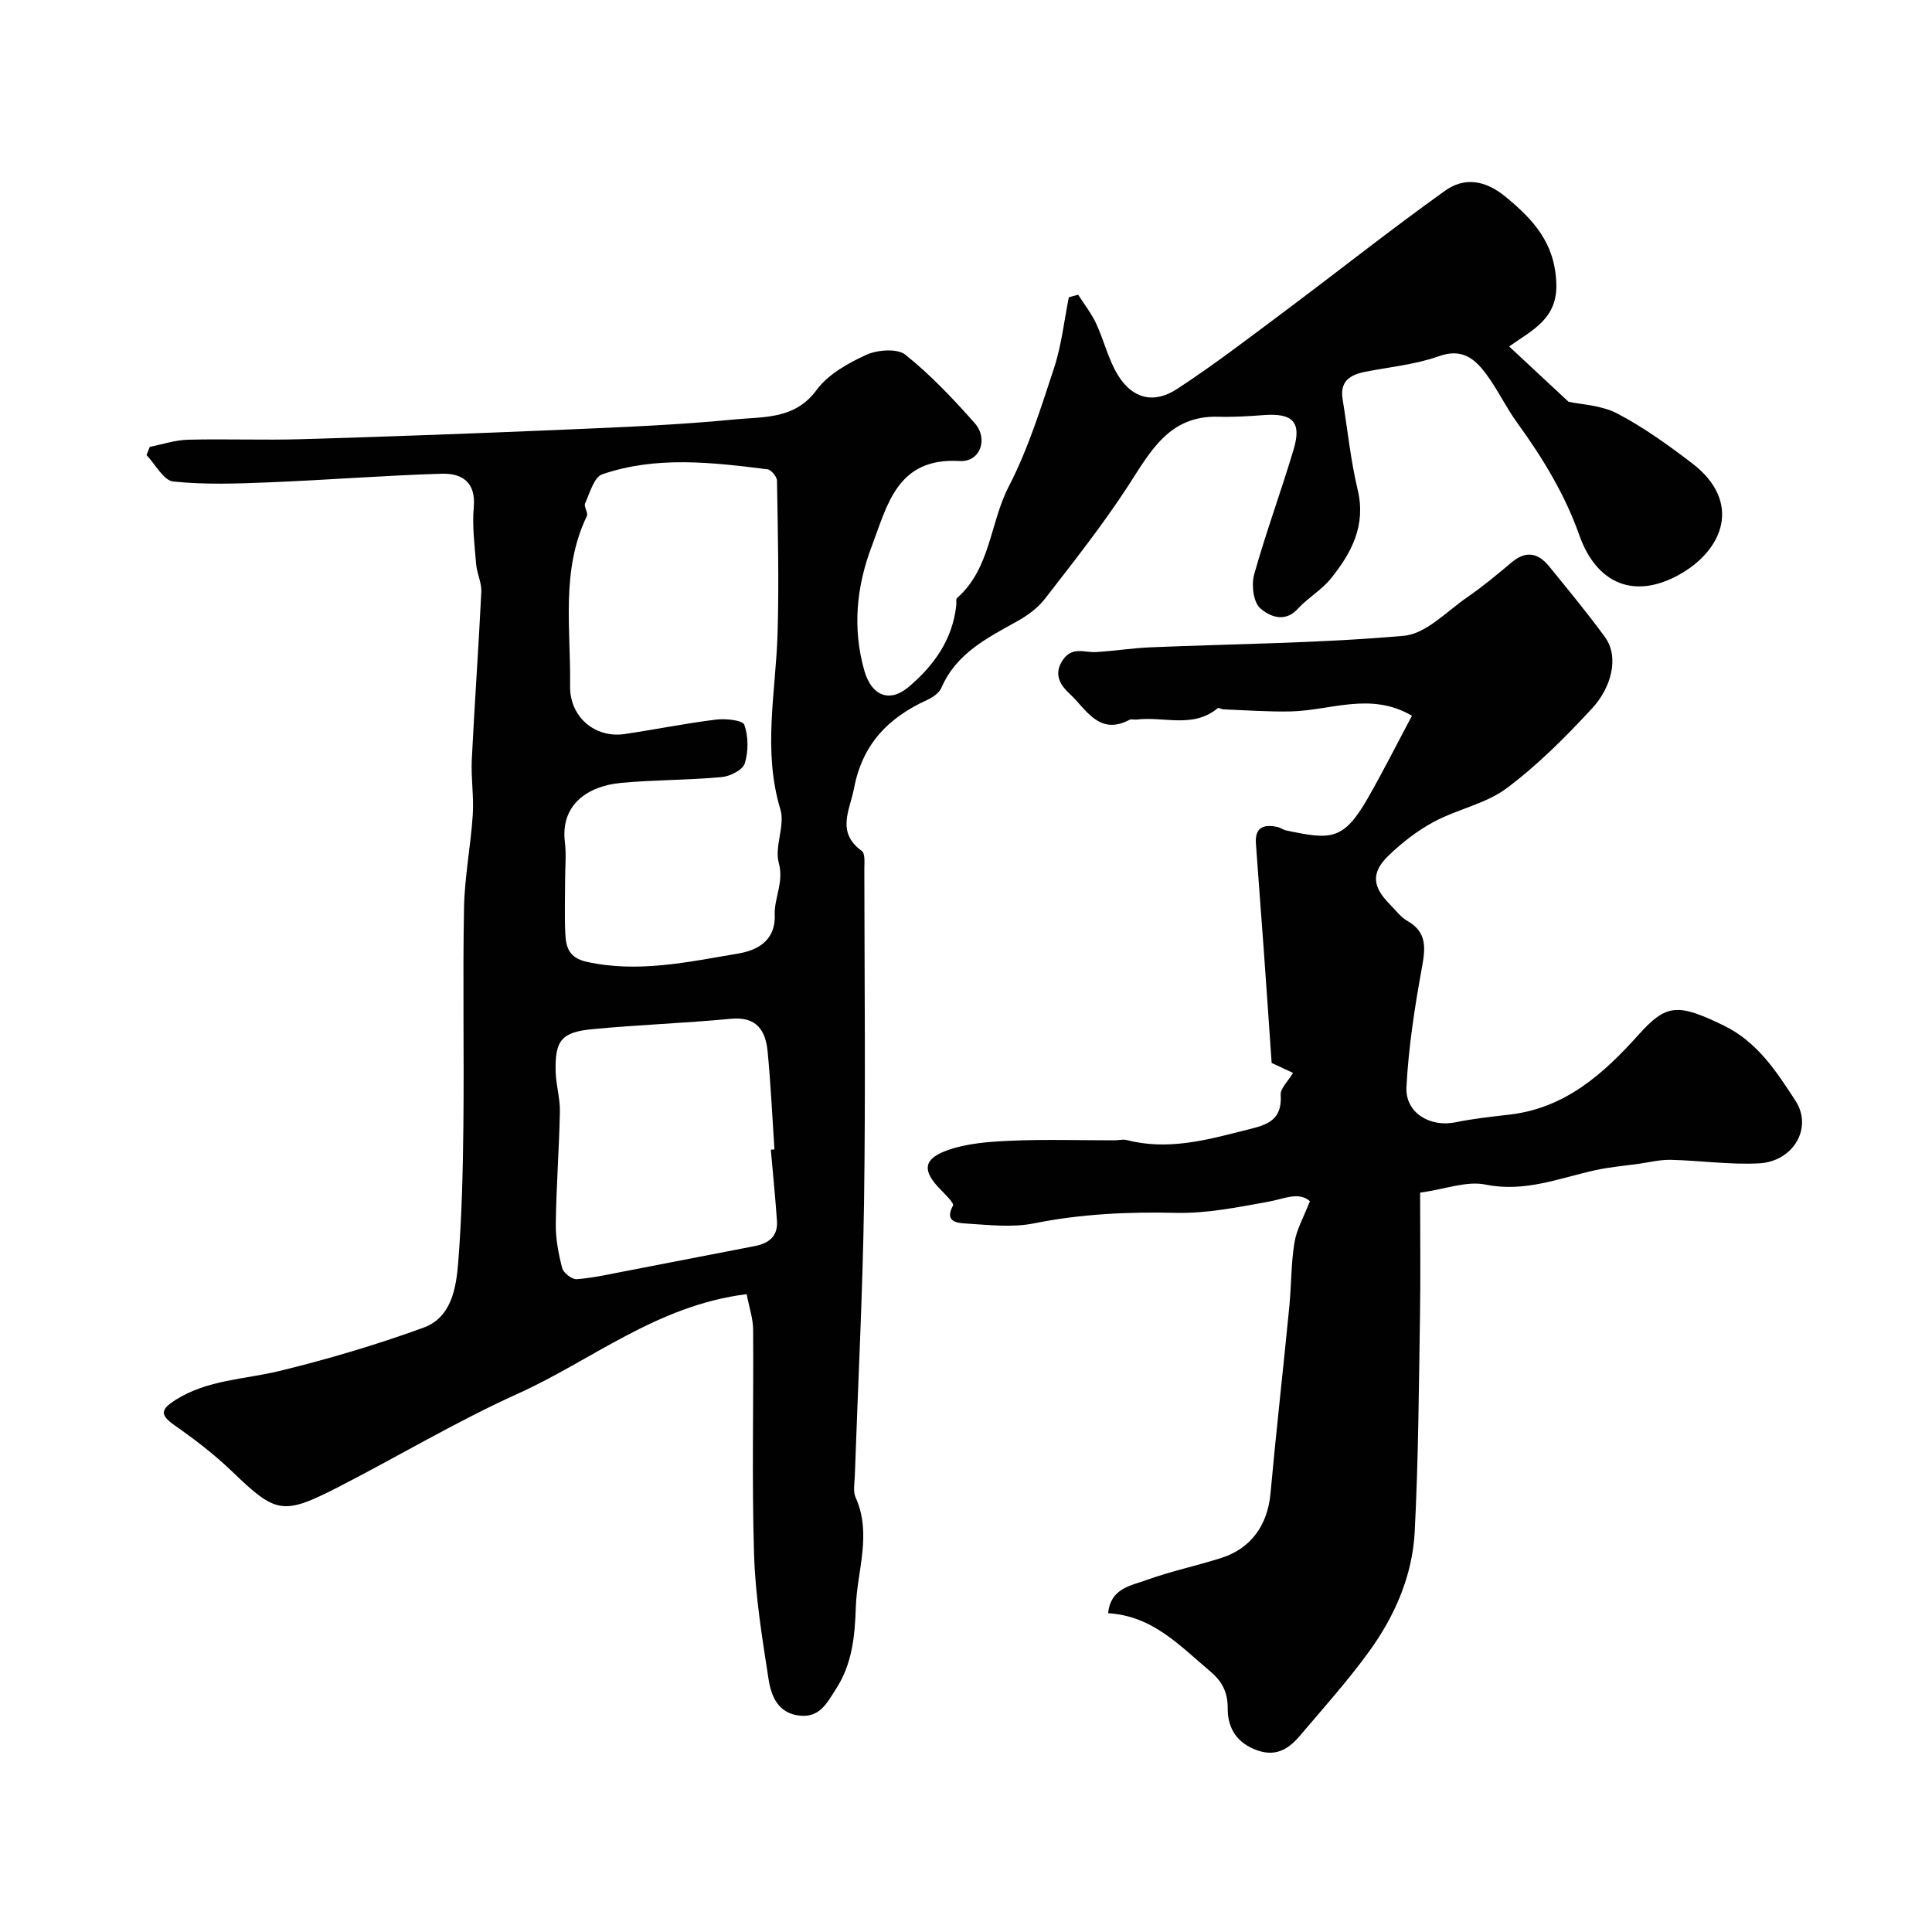
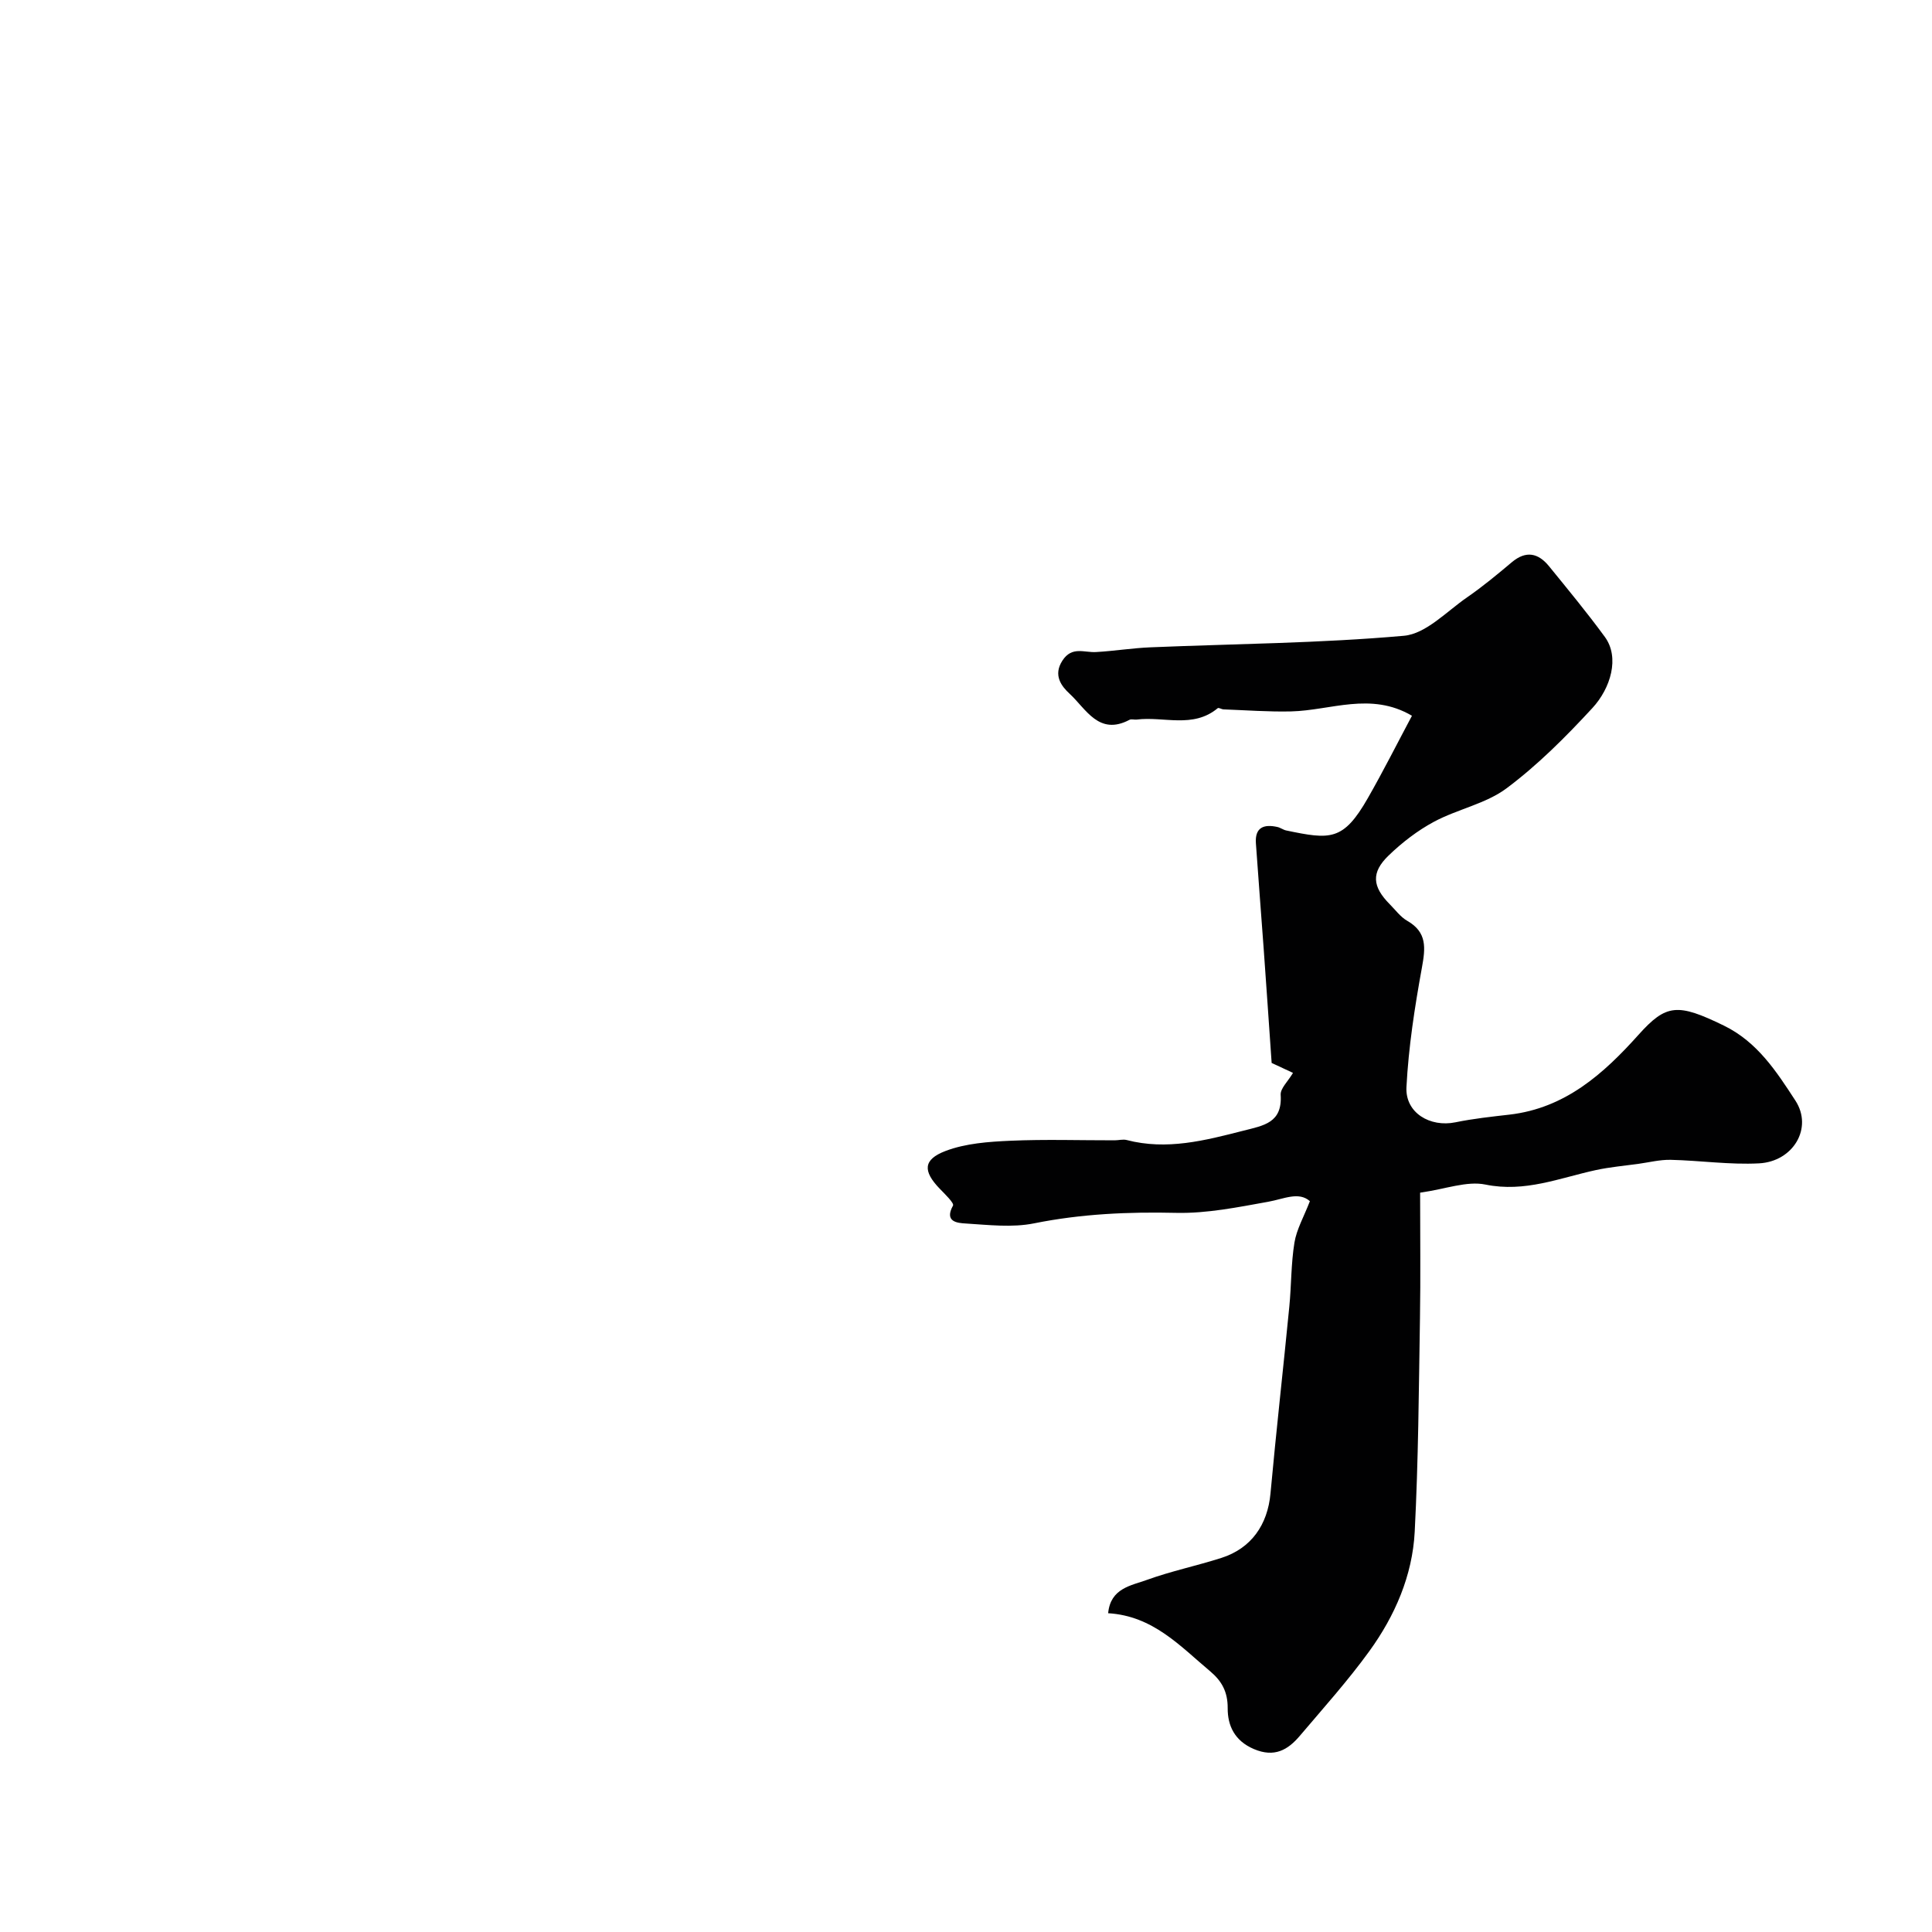
<svg xmlns="http://www.w3.org/2000/svg" enable-background="new 0 0 400 400" viewBox="0 0 400 400">
  <g fill="#010102">
-     <path d="m154.59 267.94c-18.6 2.32-32.02 13.68-47.36 20.6-12.79 5.78-24.89 13.04-37.4 19.45-11.32 5.8-12.78 5.33-21.79-3.35-3.65-3.51-7.73-6.63-11.89-9.54-3.09-2.17-2.92-3.28.19-5.26 6.63-4.2 14.26-4.23 21.5-5.99 10.07-2.45 20.07-5.42 29.81-8.96 5.81-2.1 6.8-8.21 7.22-13.55.74-9.4.97-18.86 1.07-28.29.16-15.03-.15-30.07.13-45.1.12-6.42 1.39-12.81 1.81-19.24.25-3.8-.39-7.66-.2-11.47.57-11.57 1.41-23.13 1.97-34.71.09-1.89-.92-3.8-1.07-5.73-.32-3.94-.84-7.93-.49-11.83.47-5.24-2.55-7.01-6.65-6.89-11.88.36-23.73 1.3-35.61 1.78-6.65.27-13.37.52-19.96-.17-2.01-.21-3.7-3.56-5.53-5.47.22-.57.45-1.13.67-1.7 2.63-.52 5.25-1.41 7.89-1.48 7.85-.2 15.71.12 23.56-.11 18.22-.54 36.44-1.21 54.66-1.99 11.71-.5 23.43-.97 35.09-2.11 5.92-.58 12.36.04 16.86-6.09 2.38-3.24 6.5-5.55 10.3-7.28 2.31-1.05 6.4-1.36 8.09-.01 5.22 4.18 9.89 9.12 14.34 14.15 2.87 3.24 1.17 8.1-3.11 7.85-12.97-.76-14.96 9.11-18.2 17.64-3.16 8.32-4.04 16.96-1.54 25.75 1.46 5.15 5.15 6.76 9.14 3.41 5.27-4.44 9.15-9.84 9.9-16.99.05-.49-.11-1.21.16-1.45 6.94-6.1 6.79-15.52 10.7-23.08 4-7.74 6.64-16.22 9.38-24.54 1.55-4.71 2.08-9.75 3.06-14.64.64-.18 1.28-.35 1.93-.53 1.26 1.98 2.74 3.85 3.72 5.95 1.63 3.5 2.51 7.41 4.5 10.67 2.99 4.9 7.42 6.06 12.28 2.88 7.64-5 14.91-10.58 22.23-16.05 11.1-8.3 21.96-16.92 33.23-24.98 4.01-2.86 8.3-2.24 12.56 1.27 5.81 4.8 10.17 9.56 10.48 17.87.28 7.38-4.91 9.66-9.77 13.1 4.19 3.9 7.96 7.41 12.3 11.45 2.57.57 6.76.69 10.1 2.44 5.45 2.85 10.54 6.52 15.45 10.27 10.44 7.97 6.56 17.95-2.6 23.07-9.38 5.24-17.18 1.87-20.73-8.18-2.97-8.42-7.58-15.97-12.81-23.19-2.39-3.29-4.13-7.04-6.57-10.29-2.33-3.1-4.97-5.24-9.68-3.55-4.86 1.73-10.16 2.22-15.28 3.23-3.11.61-5.26 1.97-4.66 5.65 1.02 6.28 1.66 12.64 3.13 18.81 1.75 7.37-1.29 13.04-5.54 18.32-1.93 2.4-4.8 4.03-6.9 6.32-2.76 3.01-5.95 1.42-7.73-.13-1.43-1.25-1.87-4.84-1.28-6.98 2.44-8.73 5.6-17.26 8.19-25.95 1.68-5.64-.19-7.53-6.17-7.08-3.14.24-6.3.43-9.44.34-10.26-.28-14.09 7.3-18.75 14.45-5.25 8.06-11.26 15.65-17.16 23.27-1.47 1.89-3.6 3.45-5.72 4.63-6.25 3.47-12.63 6.65-15.7 13.79-.46 1.08-1.82 1.98-2.97 2.51-7.98 3.64-13.34 9.09-15.09 18.17-.92 4.78-3.76 9.17 1.6 13.1.72.53.51 2.49.51 3.79.03 23 .27 45.99-.06 68.99-.28 18.87-1.26 37.73-1.91 56.6-.05 1.49-.4 3.2.17 4.46 3.41 7.62.29 15.13.04 22.7-.2 6.02-.74 11.74-4.11 16.95-1.84 2.85-3.33 5.94-7.46 5.52-4.52-.45-5.96-4.04-6.5-7.56-1.32-8.57-2.74-17.2-3-25.85-.48-15.48-.08-30.99-.19-46.49-.01-2.3-.82-4.63-1.34-7.37zm-37.59-85.67c0 3.66-.14 7.33.04 10.99.14 2.86.73 5.07 4.5 5.89 10.64 2.32 20.96.01 31.25-1.72 3.58-.6 7.81-2.37 7.61-8.02-.13-3.51 1.94-6.74.84-10.75-.93-3.42 1.34-7.74.33-11.09-3.7-12.21-.94-24.31-.58-36.48.31-10.51.05-21.05-.12-31.57-.01-.83-1.21-2.26-1.99-2.36-11.45-1.43-22.99-2.8-34.19 1.04-1.69.58-2.57 3.85-3.55 6.01-.31.68.68 1.96.37 2.62-5.46 11.33-3.3 23.39-3.48 35.22-.1 6.33 5.1 10.84 11.32 9.92 6.29-.93 12.54-2.2 18.85-2.98 1.99-.25 5.55.1 5.9 1.07.87 2.42.86 5.53.09 8.01-.41 1.34-3.04 2.66-4.78 2.82-6.9.63-13.86.56-20.76 1.19-7.1.65-12.62 4.61-11.7 12.22.32 2.61.05 5.31.05 7.97zm42.59 55.76.75-.06c-.45-6.75-.76-13.51-1.41-20.24-.42-4.39-2.28-7.32-7.62-6.8-9.51.91-19.08 1.23-28.59 2.14-6.49.62-7.83 2.33-7.68 8.76.06 2.77.93 5.53.88 8.28-.15 7.76-.75 15.51-.85 23.26-.04 3.06.55 6.19 1.32 9.16.26 1.01 2.02 2.38 3.01 2.31 3.38-.25 6.72-1.02 10.07-1.66 8.93-1.71 17.85-3.48 26.78-5.19 2.93-.56 4.84-2.04 4.61-5.24-.34-4.91-.84-9.81-1.27-14.72z" />
    <path d="m229.43 334c.49-5.19 4.74-5.71 8.02-6.9 5.03-1.82 10.32-2.92 15.42-4.55 6.2-1.98 9.58-6.87 10.17-13.34 1.18-12.91 2.64-25.79 3.9-38.7.43-4.41.35-8.89 1.06-13.24.45-2.76 1.95-5.35 3.2-8.58-2.32-2.05-5.38-.46-8.62.12-6.29 1.13-12.69 2.44-19.02 2.3-9.94-.23-19.68.2-29.46 2.17-4.55.92-9.47.32-14.19.03-1.64-.1-4.48-.31-2.6-3.71.28-.51-1.7-2.4-2.78-3.52-3.45-3.6-3.46-6 1.25-7.79 4.14-1.57 8.89-1.91 13.4-2.11 7.19-.32 14.4-.08 21.6-.09.83 0 1.72-.26 2.49-.06 8.29 2.16 16.17.11 24.15-1.93 4.24-1.08 8.1-1.62 7.73-7.43-.08-1.33 1.5-2.76 2.55-4.54-1.77-.82-3.69-1.72-4.42-2.06-.59-8.53-1.11-16.17-1.66-23.81-.52-7.22-1.1-14.44-1.6-21.67-.23-3.31 1.67-4 4.46-3.37.63.14 1.19.59 1.82.72 9.14 1.9 11.8 2.23 16.91-6.72 3.2-5.6 6.1-11.36 9.12-17.03-8.52-5.01-16.8-1.1-25.01-.9-4.66.11-9.33-.25-13.99-.42-.41-.01-1.01-.41-1.21-.25-5.12 4.27-11.19 1.65-16.79 2.36-.49.06-1.09-.16-1.48.05-6.34 3.36-8.99-2.25-12.38-5.38-1.69-1.56-3.5-3.84-1.49-6.91 1.96-2.99 4.49-1.6 6.93-1.74 3.77-.21 7.53-.83 11.3-.98 17.5-.73 35.04-.84 52.46-2.39 4.57-.41 8.84-5.04 13.08-7.96 3.22-2.22 6.26-4.75 9.26-7.27 2.94-2.47 5.47-1.9 7.69.82 3.93 4.83 7.9 9.63 11.57 14.65 3.11 4.26 1.21 10.61-2.58 14.72-5.49 5.95-11.3 11.78-17.76 16.61-4.31 3.22-10.15 4.32-15.01 6.92-3.42 1.83-6.62 4.3-9.42 7-3.67 3.53-3.38 6.46.25 10.11 1.17 1.18 2.21 2.62 3.61 3.42 4.14 2.37 3.77 5.63 3.03 9.7-1.49 8.17-2.77 16.45-3.2 24.73-.27 5.33 4.9 8.36 10.15 7.28 3.68-.76 7.45-1.16 11.19-1.59 11.49-1.33 19.43-8.41 26.68-16.5 5.77-6.44 8.11-6.6 17.7-1.93 6.96 3.39 10.92 9.56 14.81 15.53 3.69 5.67-.46 12.62-7.53 12.99-6.06.32-12.18-.59-18.28-.73-2.24-.05-4.5.53-6.74.84-2.92.4-5.88.66-8.75 1.28-7.53 1.63-14.7 4.68-22.88 3-3.85-.79-8.22.93-13.52 1.68 0 9.09.11 17.51-.03 25.92-.24 14.77-.33 29.55-1.09 44.29-.47 9.08-4.1 17.41-9.41 24.74-4.42 6.1-9.49 11.74-14.37 17.5-2.49 2.94-5.27 4.54-9.5 2.75-4.01-1.7-5.46-4.86-5.44-8.46.02-3.42-1.24-5.64-3.63-7.65-6.24-5.23-11.84-11.46-21.12-12.02z" />
  </g>
</svg>